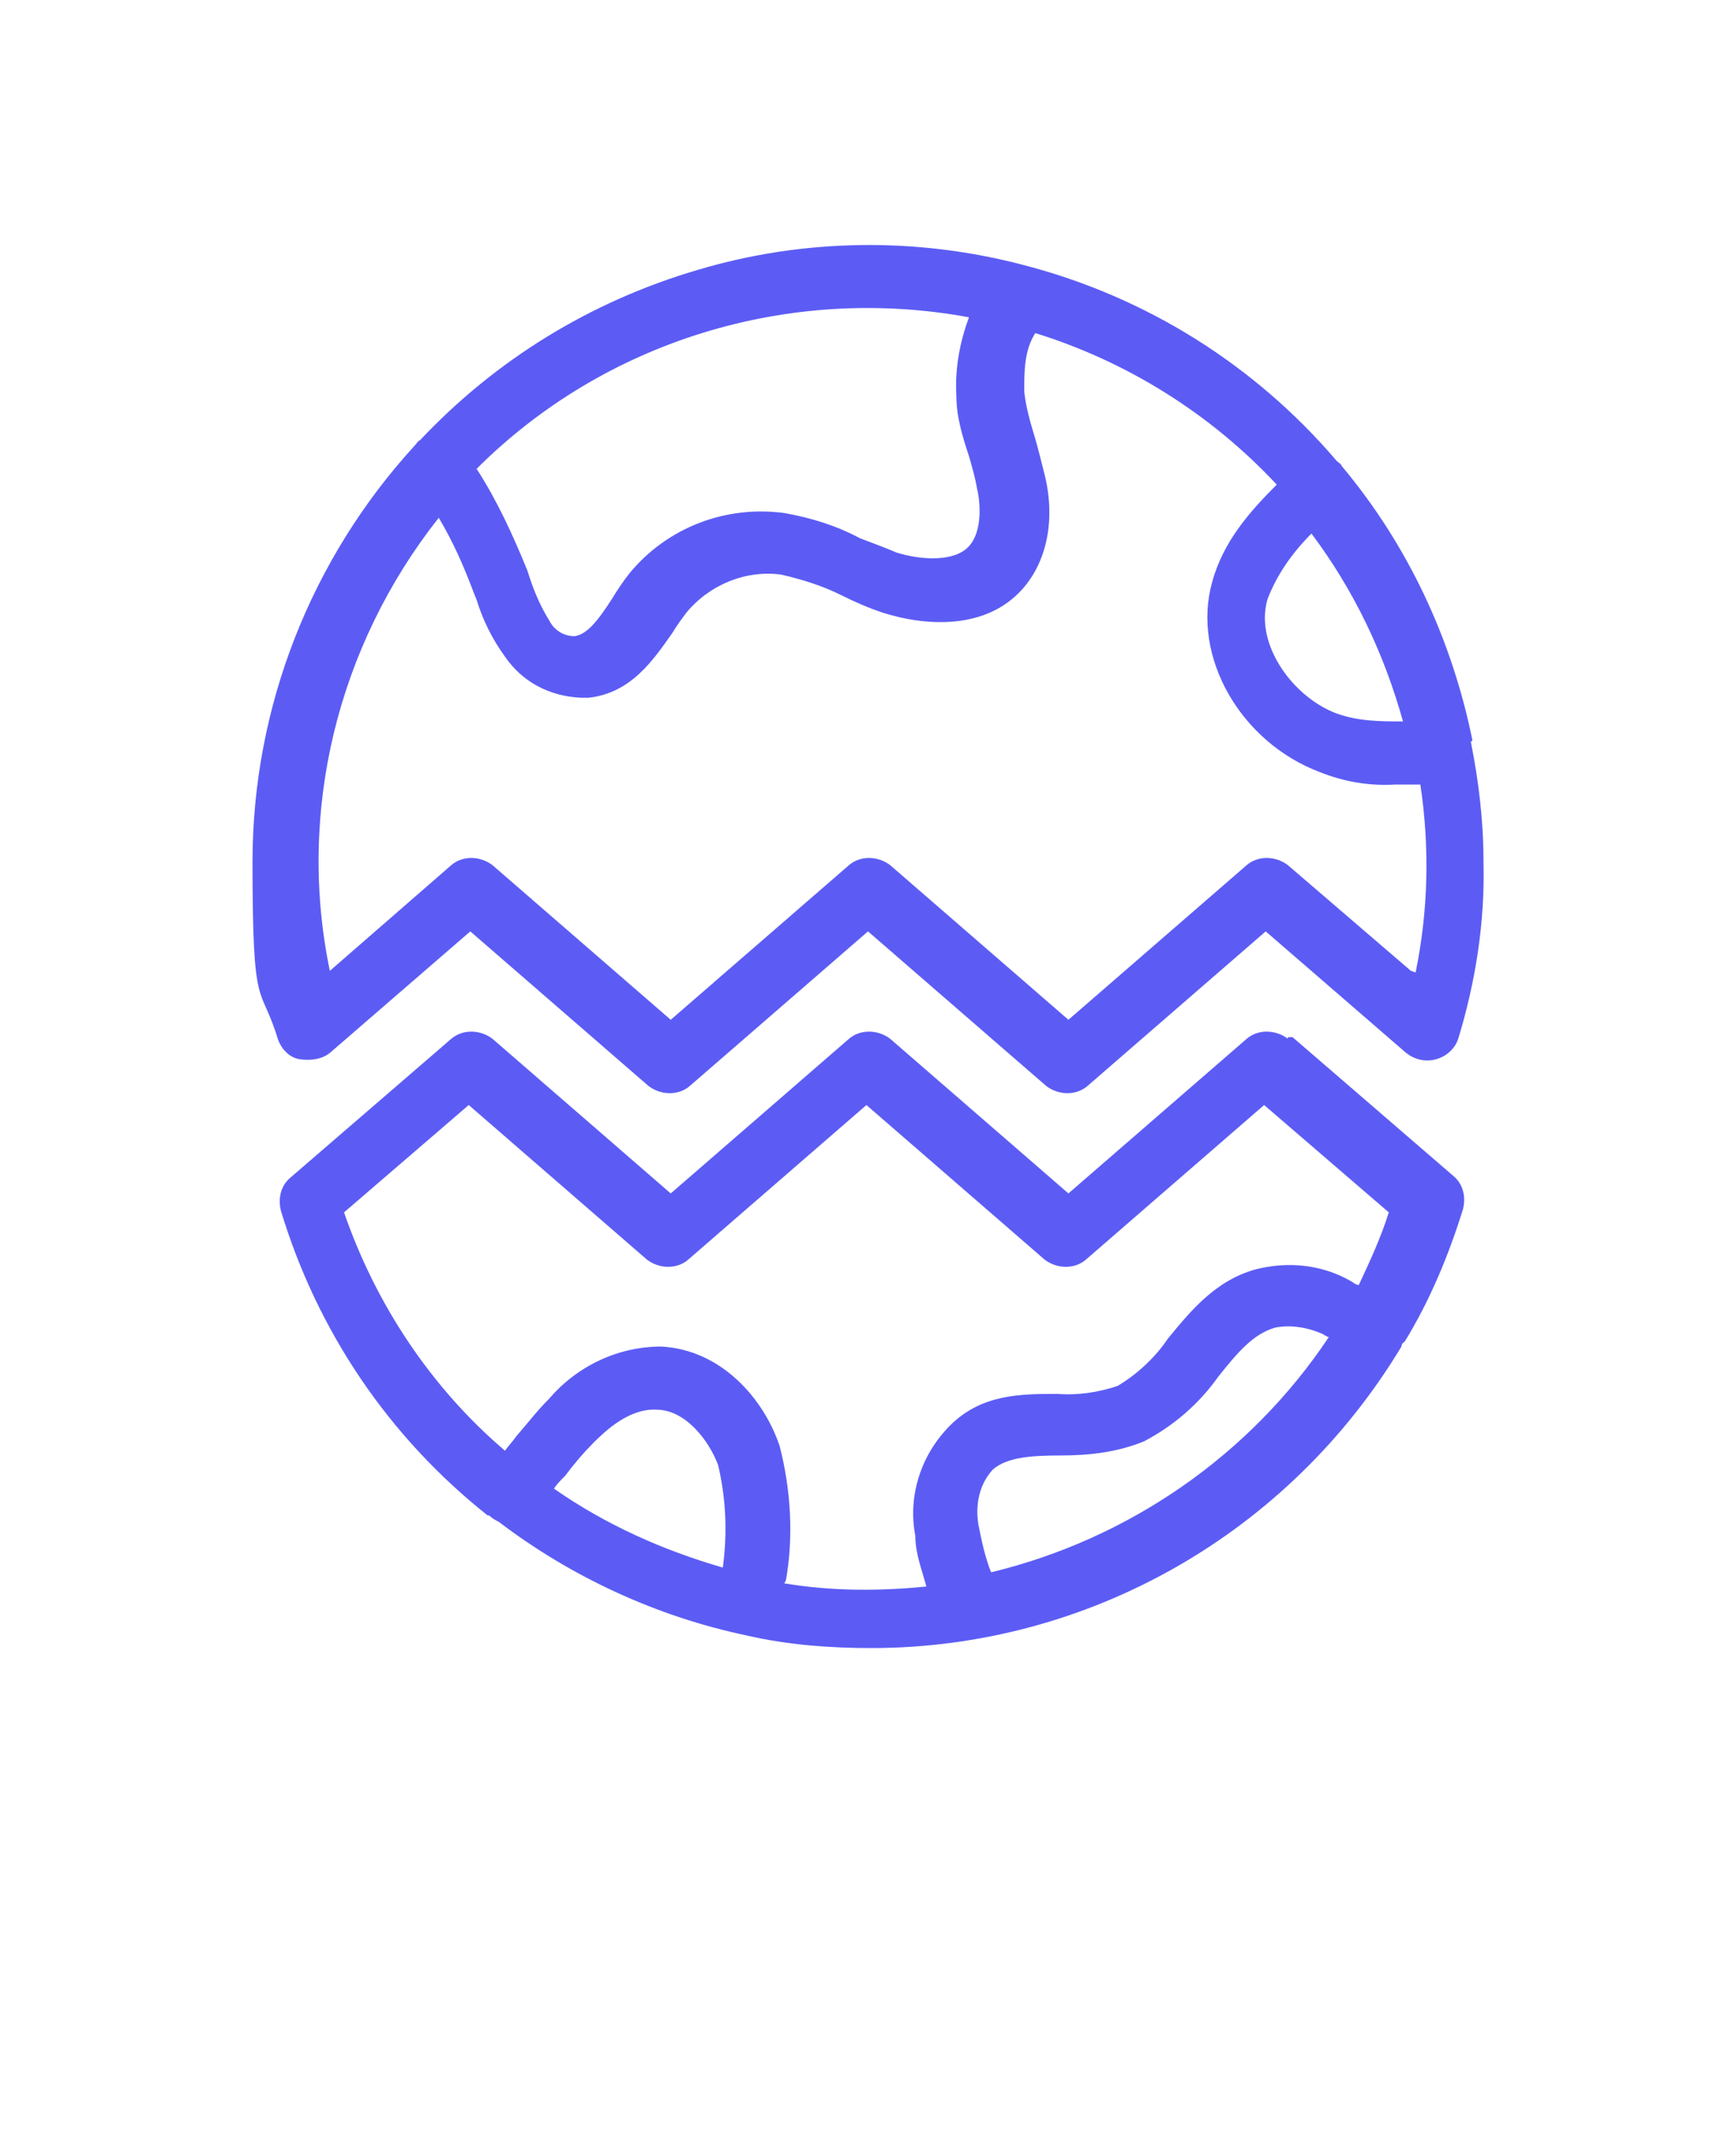
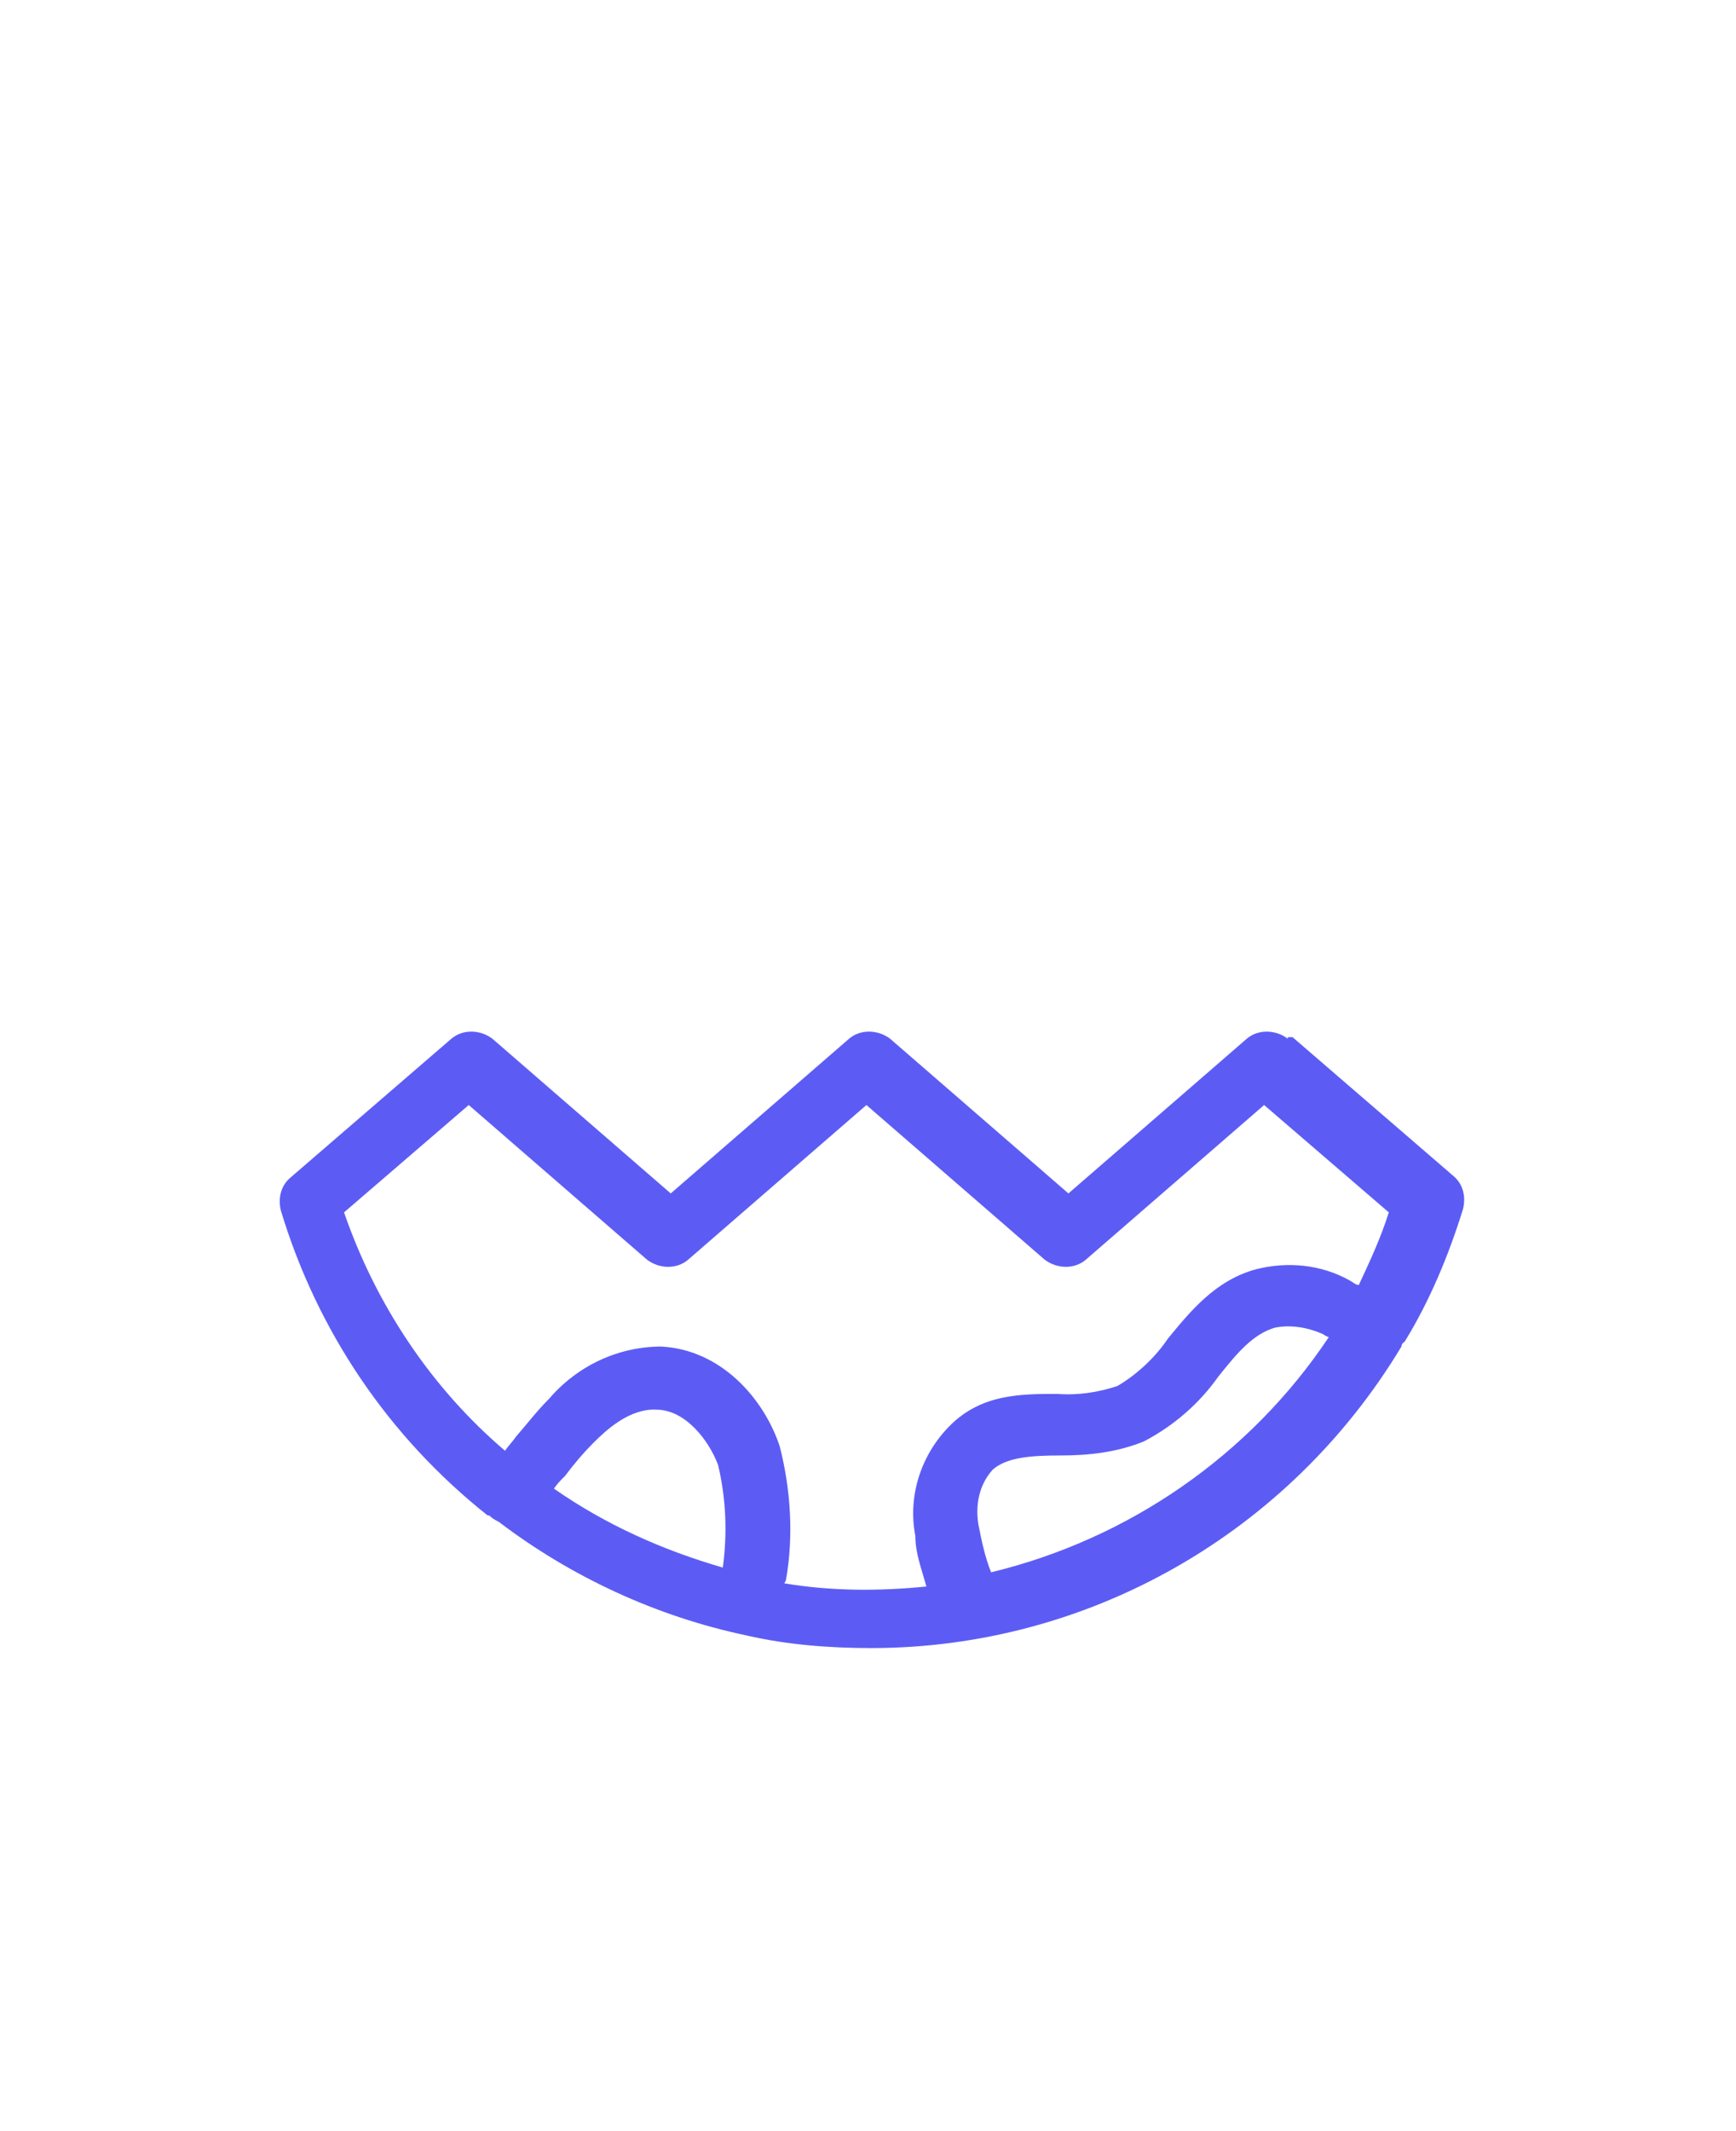
<svg xmlns="http://www.w3.org/2000/svg" version="1.1" id="Layer_1" x="0px" y="0px" viewBox="0 0 110 135" style="enable-background:new 0 0 110 135;" xml:space="preserve">
  <style type="text/css">
	.st0{fill:#5C5CF5;}
</style>
  <path class="st0" d="M81.6,65.8c-0.8-0.6-1.9-0.6-2.6,0l-11.3,9.8l-11.3-9.8c-0.8-0.6-1.9-0.6-2.6,0l-11.3,9.8l-11.3-9.8  c-0.8-0.6-1.9-0.6-2.6,0l-10.2,8.8c-0.6,0.5-0.8,1.3-0.6,2.1C20.1,84.3,24.6,91,30.9,96c0,0,0,0,0.1,0l0,0c0.2,0.2,0.4,0.3,0.6,0.4  c4.6,3.5,10,6,15.7,7.2l0,0c2.6,0.6,5.3,0.8,7.9,0.8c13.8,0,26.5-7.3,33.6-19.1c0,0,0-0.2,0.2-0.3c1.6-2.6,2.8-5.5,3.7-8.4  c0.2-0.8,0-1.6-0.6-2.1l-10.2-8.8h-0.3V65.8z M45.8,99.3c-3.8-1.1-7.4-2.7-10.7-5c0.2-0.3,0.4-0.5,0.7-0.8c0.6-0.8,1.2-1.5,1.8-2.1  c0.8-0.8,2.3-2.2,4-2.1c1.8,0,3.3,1.9,3.9,3.5l0,0C46,94.9,46.1,97.1,45.8,99.3L45.8,99.3L45.8,99.3z M49.8,100.1  c0.5-2.8,0.3-5.8-0.4-8.5c-1-3-3.7-6.1-7.5-6.3c-2.7,0-5.3,1.2-7.1,3.3c-0.8,0.8-1.4,1.6-2.1,2.4c-0.2,0.3-0.5,0.6-0.7,0.9  c-4.7-4-8.2-9.3-10.2-15.1l7.9-6.8L41,79.8c0.8,0.6,1.9,0.6,2.6,0L54.9,70l11.3,9.8c0.8,0.6,1.9,0.6,2.6,0L80.1,70l7.9,6.8l0,0  c-0.5,1.6-1.2,3.1-1.9,4.6c-0.2,0-0.4-0.2-0.6-0.3c-1.8-1-3.9-1.2-5.9-0.7c-2.6,0.7-4.2,2.7-5.6,4.4l0,0c-0.8,1.2-2,2.3-3.2,3  c-1.2,0.4-2.5,0.6-3.8,0.5c-2.3,0-4.8,0-6.8,2l0,0c-1.8,1.8-2.7,4.4-2.2,7c0,1.1,0.4,2.1,0.7,3.2c-3,0.3-6,0.3-9-0.2l0,0L49.8,100.1  L49.8,100.1z M62.8,99.6c-0.4-1-0.6-2-0.8-3c-0.2-1.2,0-2.5,0.9-3.5c0.9-0.8,2.5-0.9,4.3-0.9l0,0c1.8,0,3.6-0.2,5.3-0.9  c1.9-1,3.5-2.4,4.7-4.1c1.2-1.5,2.2-2.7,3.6-3.1c1-0.2,2.1,0,3,0.4c0,0,0.3,0.2,0.4,0.2C79.2,92.2,71.5,97.5,62.8,99.6L62.8,99.6  L62.8,99.6z" />
-   <path class="st0" d="M93.3,46.9L93.3,46.9C92,40.5,89.2,34.5,85,29.5c0-0.1-0.2-0.2-0.3-0.3l0,0c-5.2-6.1-12.1-10.4-19.8-12.4l0,0  c-6.8-1.8-14-1.7-20.7,0.3c-6.8,2-12.8,5.7-17.6,10.8c-0.1,0-0.2,0.2-0.3,0.3C19.7,35.4,16,44.8,16,54.6s0.5,7.6,1.6,11.2  c0.2,0.6,0.7,1.2,1.4,1.3s1.4,0,1.9-0.4l8.9-7.7l11.3,9.8c0.8,0.6,1.9,0.6,2.6,0L55,59l11.3,9.8c0.8,0.6,1.9,0.6,2.6,0L80.2,59  l8.9,7.7c0.5,0.4,1.2,0.6,1.9,0.4s1.2-0.7,1.4-1.3c1.1-3.6,1.7-7.4,1.6-11.2c0-2.6-0.3-5.1-0.8-7.6L93.3,46.9L93.3,46.9z M88.9,45.7  c-1.4,0-2.8,0-4.2-0.5c-2.7-1-5.2-4.3-4.4-7.2c0.6-1.6,1.6-3,2.8-4.2C85.8,37.4,87.7,41.4,88.9,45.7L88.9,45.7L88.9,45.7z   M61.4,20.1c-0.6,1.6-0.9,3.3-0.8,5c0,1.3,0.4,2.6,0.8,3.8c0.2,0.7,0.4,1.4,0.5,2c0.2,0.8,0.4,2.7-0.5,3.7s-3,0.9-4.6,0.4  c-0.7-0.3-1.5-0.6-2.3-0.9l0,0c-1.5-0.8-3.1-1.3-4.8-1.6c-3.7-0.5-7.4,0.9-9.8,3.8c-0.4,0.5-0.8,1.1-1.1,1.6  c-0.9,1.4-1.6,2.3-2.4,2.4c-0.7,0-1.3-0.4-1.6-1c-0.5-0.8-0.9-1.7-1.2-2.6l-0.2-0.6c-0.9-2.2-1.9-4.4-3.2-6.4  C38.3,21.6,50,18,61.4,20.1L61.4,20.1L61.4,20.1z M89.4,61.5l-7.8-6.7c-0.8-0.6-1.9-0.6-2.6,0l-11.3,9.8l-11.3-9.8  c-0.8-0.6-1.9-0.6-2.6,0l-11.3,9.8l-11.3-9.8c-0.8-0.6-1.9-0.6-2.6,0l-7.7,6.7l0,0c-2.1-10.1,0.5-20.6,6.9-28.7  c0.9,1.5,1.6,3.1,2.2,4.7l0.2,0.5c0.4,1.3,1,2.5,1.8,3.6c1.1,1.6,2.8,2.5,4.8,2.6h0.5c2.7-0.3,4.1-2.4,5.3-4.1  c0.3-0.5,0.6-0.9,0.9-1.3c1.5-1.8,3.8-2.7,6-2.4c1.3,0.3,2.6,0.7,3.8,1.3c0.8,0.4,1.7,0.8,2.6,1.1c2.8,0.9,6.6,1.1,8.9-1.5  c1.5-1.7,2.1-4.3,1.4-7.2c-0.2-0.8-0.4-1.6-0.6-2.3l0,0c-0.3-1-0.6-2-0.7-3c0-1.3,0-2.6,0.7-3.7c5.8,1.8,11.1,5.1,15.3,9.6  c-1.7,1.7-3.4,3.6-4.1,6.2c-1.3,4.7,1.8,10.1,6.8,12l0,0c1.5,0.6,3.1,0.9,4.8,0.8H90c0.6,4,0.5,8-0.3,11.9L89.4,61.5L89.4,61.5z" />
</svg>